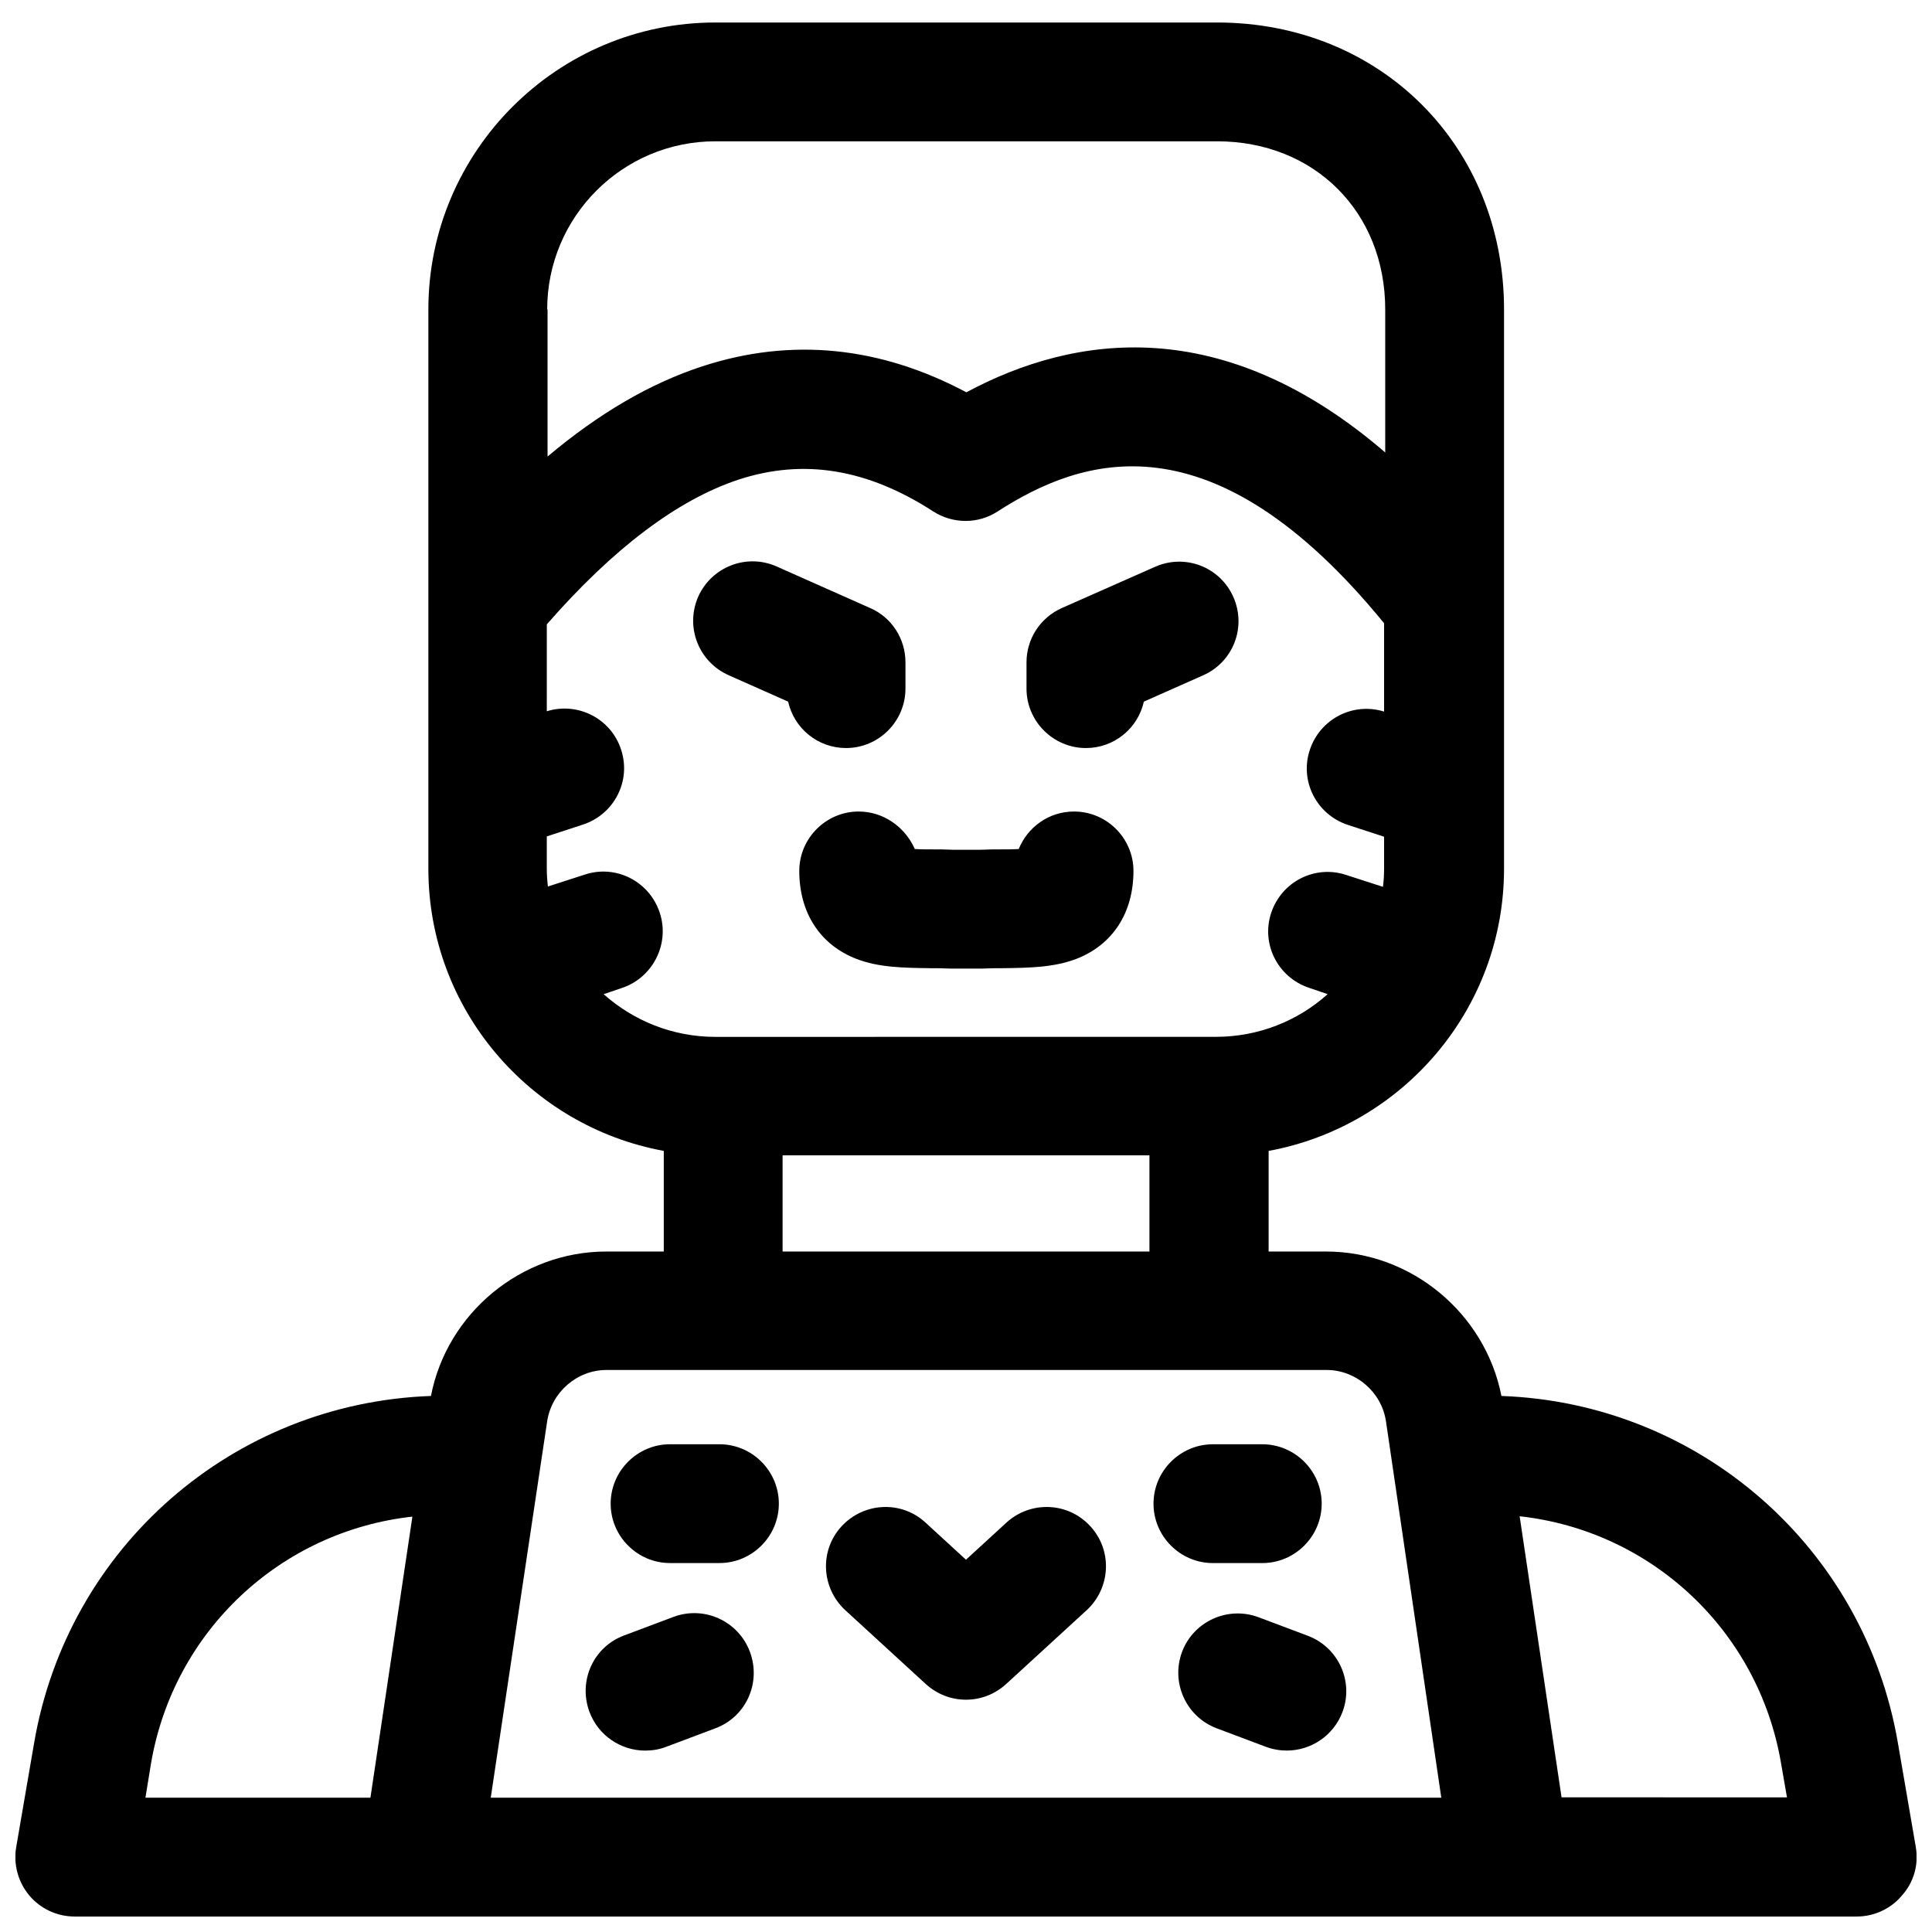
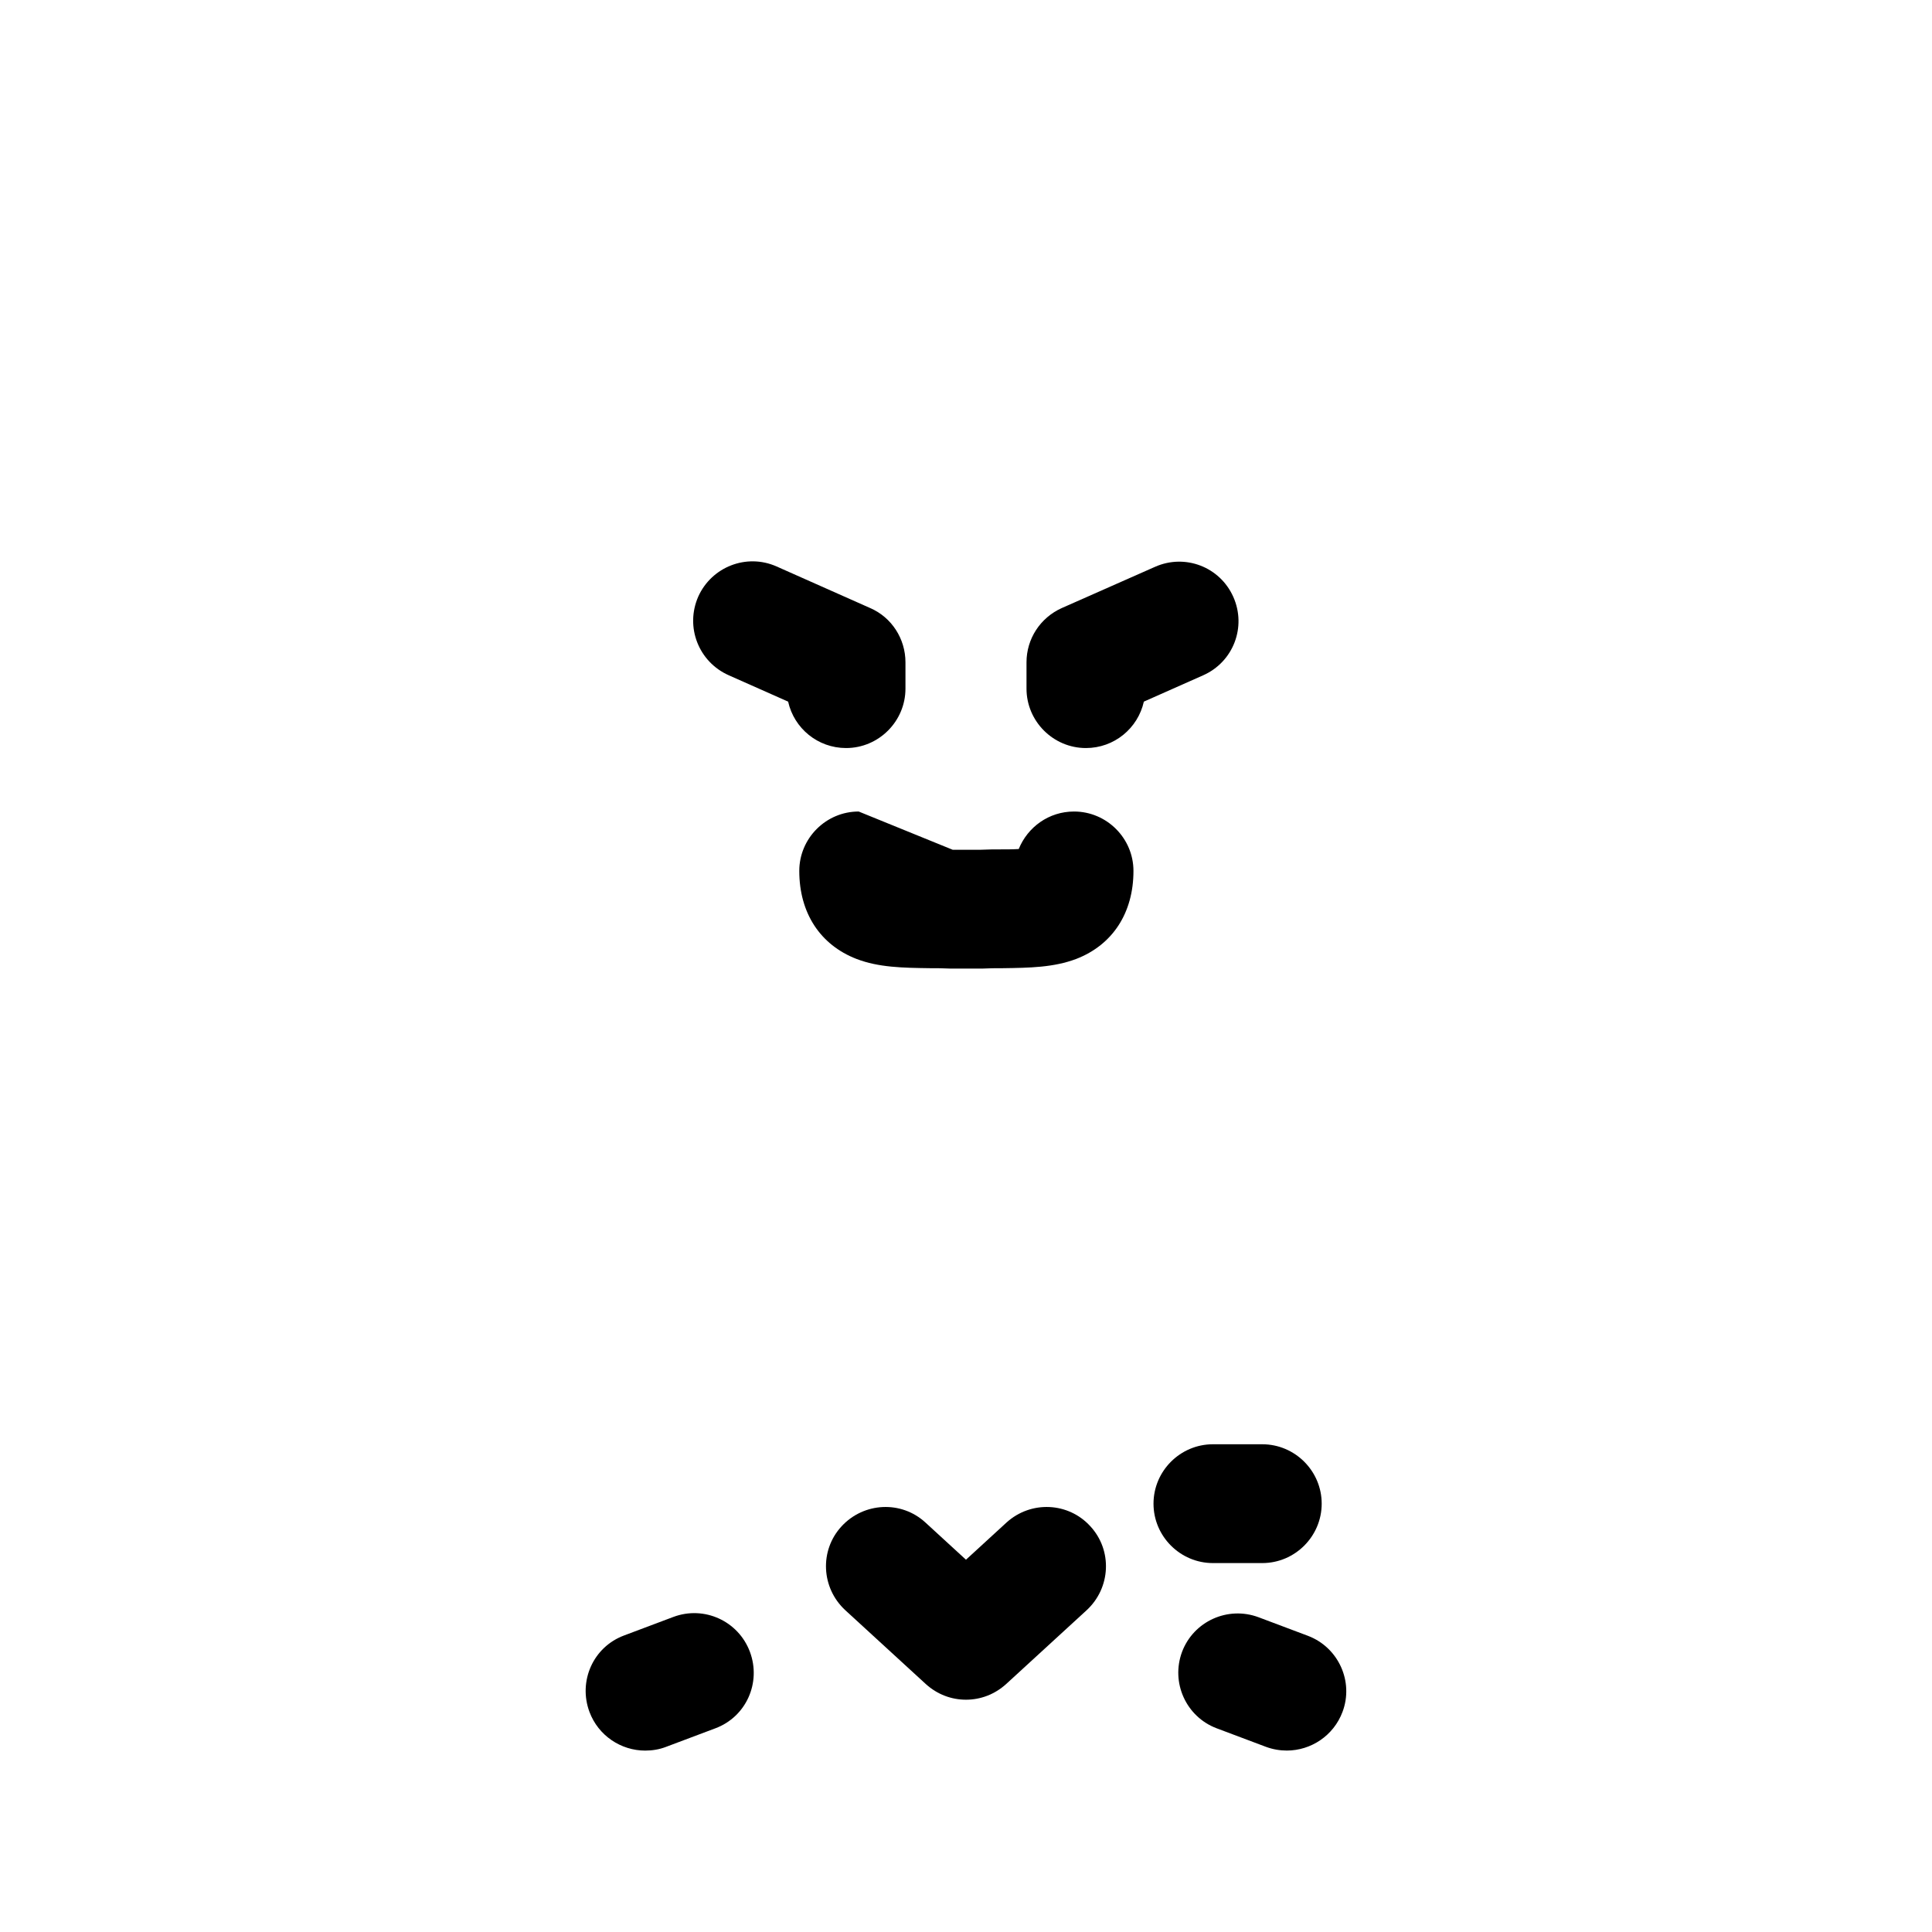
<svg xmlns="http://www.w3.org/2000/svg" width="800px" height="800px" version="1.1" viewBox="144 144 512 512">
  <defs>
    <clipPath id="a">
-       <path d="m148.09 149h503.81v502.9h-503.81z" />
-     </clipPath>
+       </clipPath>
  </defs>
  <path d="m431.78 342.24c7.477 0 13.777-5.215 15.352-12.301l15.742-6.988c7.969-3.543 11.512-12.793 7.969-20.762s-12.793-11.512-20.762-7.969l-24.699 10.922c-5.707 2.559-9.348 8.168-9.348 14.367v6.988c0.004 8.656 7.086 15.742 15.746 15.742z" />
  <path d="m337.12 322.95 15.742 6.988c1.574 7.086 7.871 12.301 15.352 12.301 8.66 0 15.742-7.086 15.742-15.742v-6.988c0-6.199-3.641-11.906-9.348-14.367l-24.797-11.02c-7.969-3.543-17.219 0.098-20.762 7.969-3.543 8.07 0.098 17.32 8.07 20.859z" />
-   <path d="m371.56 359.06c-8.66 0-15.742 7.086-15.742 15.742 0 11.121 5.512 19.582 15.152 23.32 5.902 2.262 12.203 2.363 19.582 2.461 1.672 0 3.344 0 5.215 0.098h0.395 7.871 0.395c1.77-0.098 3.543-0.098 5.215-0.098 7.281-0.098 13.578-0.195 19.582-2.461 9.645-3.738 15.152-12.203 15.152-23.32 0-8.66-7.086-15.742-15.742-15.742-6.691 0-12.301 4.133-14.66 9.938-1.574 0.098-3.246 0.098-4.625 0.098-1.672 0-3.543 0-5.41 0.098h-7.477c-1.871-0.098-3.738-0.098-5.41-0.098-1.477 0-3.148 0-4.625-0.098-2.57-5.805-8.277-9.938-14.867-9.938z" />
+   <path d="m371.56 359.06c-8.66 0-15.742 7.086-15.742 15.742 0 11.121 5.512 19.582 15.152 23.32 5.902 2.262 12.203 2.363 19.582 2.461 1.672 0 3.344 0 5.215 0.098h0.395 7.871 0.395c1.77-0.098 3.543-0.098 5.215-0.098 7.281-0.098 13.578-0.195 19.582-2.461 9.645-3.738 15.152-12.203 15.152-23.32 0-8.66-7.086-15.742-15.742-15.742-6.691 0-12.301 4.133-14.66 9.938-1.574 0.098-3.246 0.098-4.625 0.098-1.672 0-3.543 0-5.41 0.098h-7.477z" />
  <path d="m410.72 547.5-10.727 9.84-10.727-9.84c-6.394-5.902-16.336-5.41-22.238 0.984s-5.41 16.336 0.984 22.238l21.352 19.582c3.051 2.754 6.789 4.133 10.629 4.133 3.836 0 7.578-1.379 10.629-4.133l21.352-19.582c6.394-5.902 6.887-15.844 0.984-22.238-5.805-6.394-15.742-6.887-22.238-0.984z" />
-   <path d="m334.66 526.74h-13.086c-8.66 0-15.742 7.086-15.742 15.742 0 8.66 7.086 15.742 15.742 15.742h13.086c8.66 0 15.742-7.086 15.742-15.742 0.004-8.656-7.082-15.742-15.742-15.742z" />
  <path d="m322.46 572.5-13.086 4.922c-8.168 3.051-12.203 12.102-9.152 20.27 2.363 6.297 8.363 10.234 14.762 10.234 1.871 0 3.738-0.297 5.512-0.984l13.086-4.922c8.168-3.051 12.203-12.102 9.152-20.27-3.055-8.168-12.109-12.301-20.273-9.25z" />
  <path d="m478.52 558.23c8.66 0 15.742-7.086 15.742-15.742 0-8.66-7.086-15.742-15.742-15.742h-13.086c-8.66 0-15.742 7.086-15.742 15.742 0 8.66 7.086 15.742 15.742 15.742z" />
  <path d="m490.62 577.51-13.086-4.922c-8.168-3.051-17.219 1.082-20.27 9.152-3.051 8.168 1.082 17.219 9.152 20.27l13.086 4.922c1.871 0.688 3.738 0.984 5.512 0.984 6.394 0 12.398-3.938 14.762-10.234 3.047-8.066-1.086-17.121-9.156-20.172z" />
  <g clip-path="url(#a)">
    <path d="m651.71 633.5-4.723-27.453c-8.855-52.055-52.742-90.234-105.09-92.102-4.328-21.941-23.91-38.277-46.445-38.277h-15.254v-26.668c35.426-6.496 62.387-37.492 62.387-74.785v-148.19c0-43.297-32.668-76.062-76.062-76.062h-132.94c-41.918 0-76.062 34.145-76.062 76.062v77.637 0.492 70.062c0 37.293 26.961 68.289 62.387 74.785v26.668h-15.254c-22.535 0-42.215 16.336-46.445 38.277-52.445 1.867-96.332 40.047-105.19 92.098l-4.723 27.453c-0.789 4.527 0.492 9.25 3.445 12.793s7.379 5.609 12.004 5.609h472.32c4.625 0 9.055-2.066 12.004-5.609 3.148-3.539 4.426-8.164 3.641-12.789zm-332.89-247.68c-2.754-8.266-11.609-12.793-19.875-10.035l-9.742 3.148c-0.195-1.574-0.297-3.246-0.297-4.82v-8.461l9.645-3.148c8.266-2.754 12.793-11.609 10.035-19.875-2.656-8.168-11.414-12.695-19.68-10.137l0.004-23.031c17.613-20.172 34.734-33.062 50.871-38.375 17.219-5.609 34.047-2.856 51.562 8.461 5.215 3.344 11.906 3.344 17.023 0 22.141-14.27 56.68-26.371 102.43 29.617v23.418c-8.168-2.559-16.926 1.871-19.68 10.137-2.754 8.266 1.77 17.121 10.035 19.875l9.645 3.148v8.461c0 1.672-0.098 3.246-0.297 4.82l-9.742-3.148c-8.266-2.754-17.121 1.77-19.875 10.035-2.754 8.266 1.77 17.121 10.035 19.875l4.922 1.672c-7.871 7.086-18.301 11.316-29.617 11.316l-132.64 0.012c-11.414 0-21.746-4.328-29.617-11.316l4.922-1.672c8.164-2.754 12.691-11.711 9.934-19.977zm-29.812-159.8c0-24.602 19.977-44.574 44.574-44.574h132.94c25.781 0 44.574 18.695 44.574 44.574v37.883c-43-37-82.164-31.391-111-15.941-22.926-12.203-46.445-14.562-69.961-6.887-13.875 4.527-27.453 12.496-41.031 23.91v-38.965zm62.387 224.16h97.219v25.484h-97.219zm-167.38 161.18c6.004-35.227 34.441-61.598 69.273-65.438l-11.121 74.488h-59.629zm90.035 9.051 14.957-99.777c1.18-7.676 7.871-13.578 15.742-13.578h190.8c7.773 0 14.562 5.805 15.742 13.578l14.664 99.777zm283.79 0-11.121-74.586c34.832 3.836 63.27 30.207 69.273 65.438l1.574 9.055-59.727-0.004z" />
  </g>
</svg>